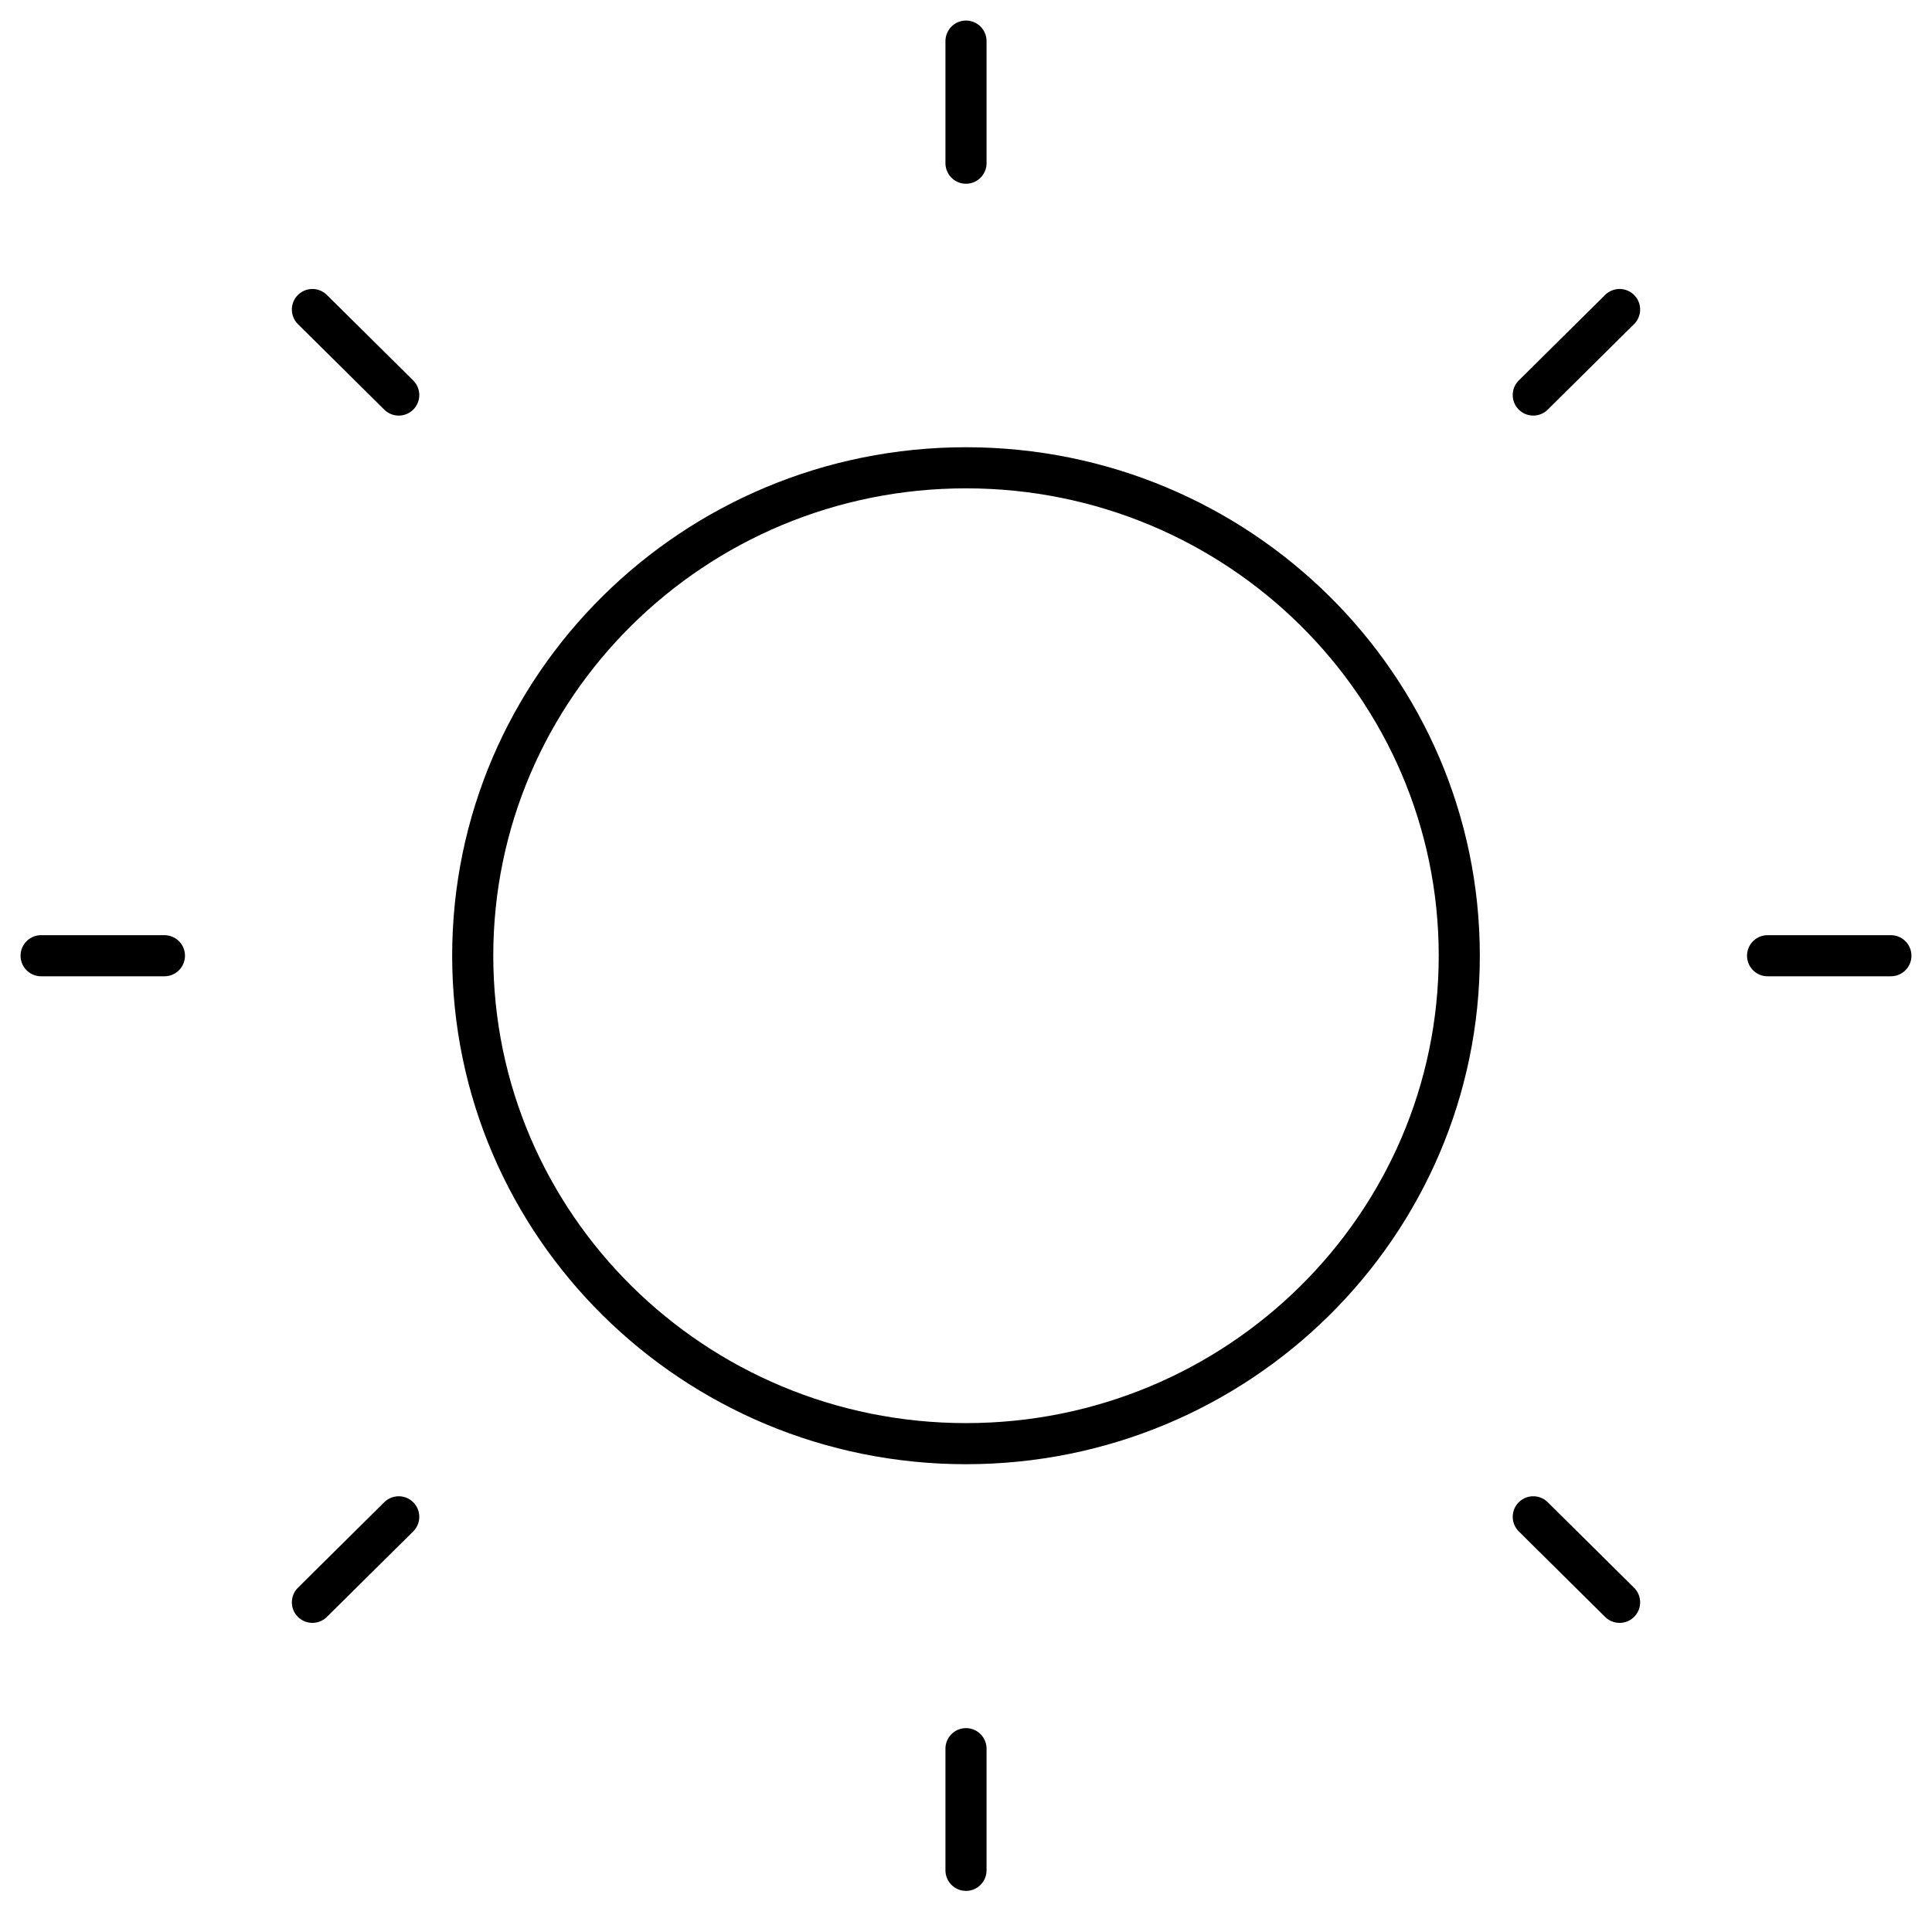
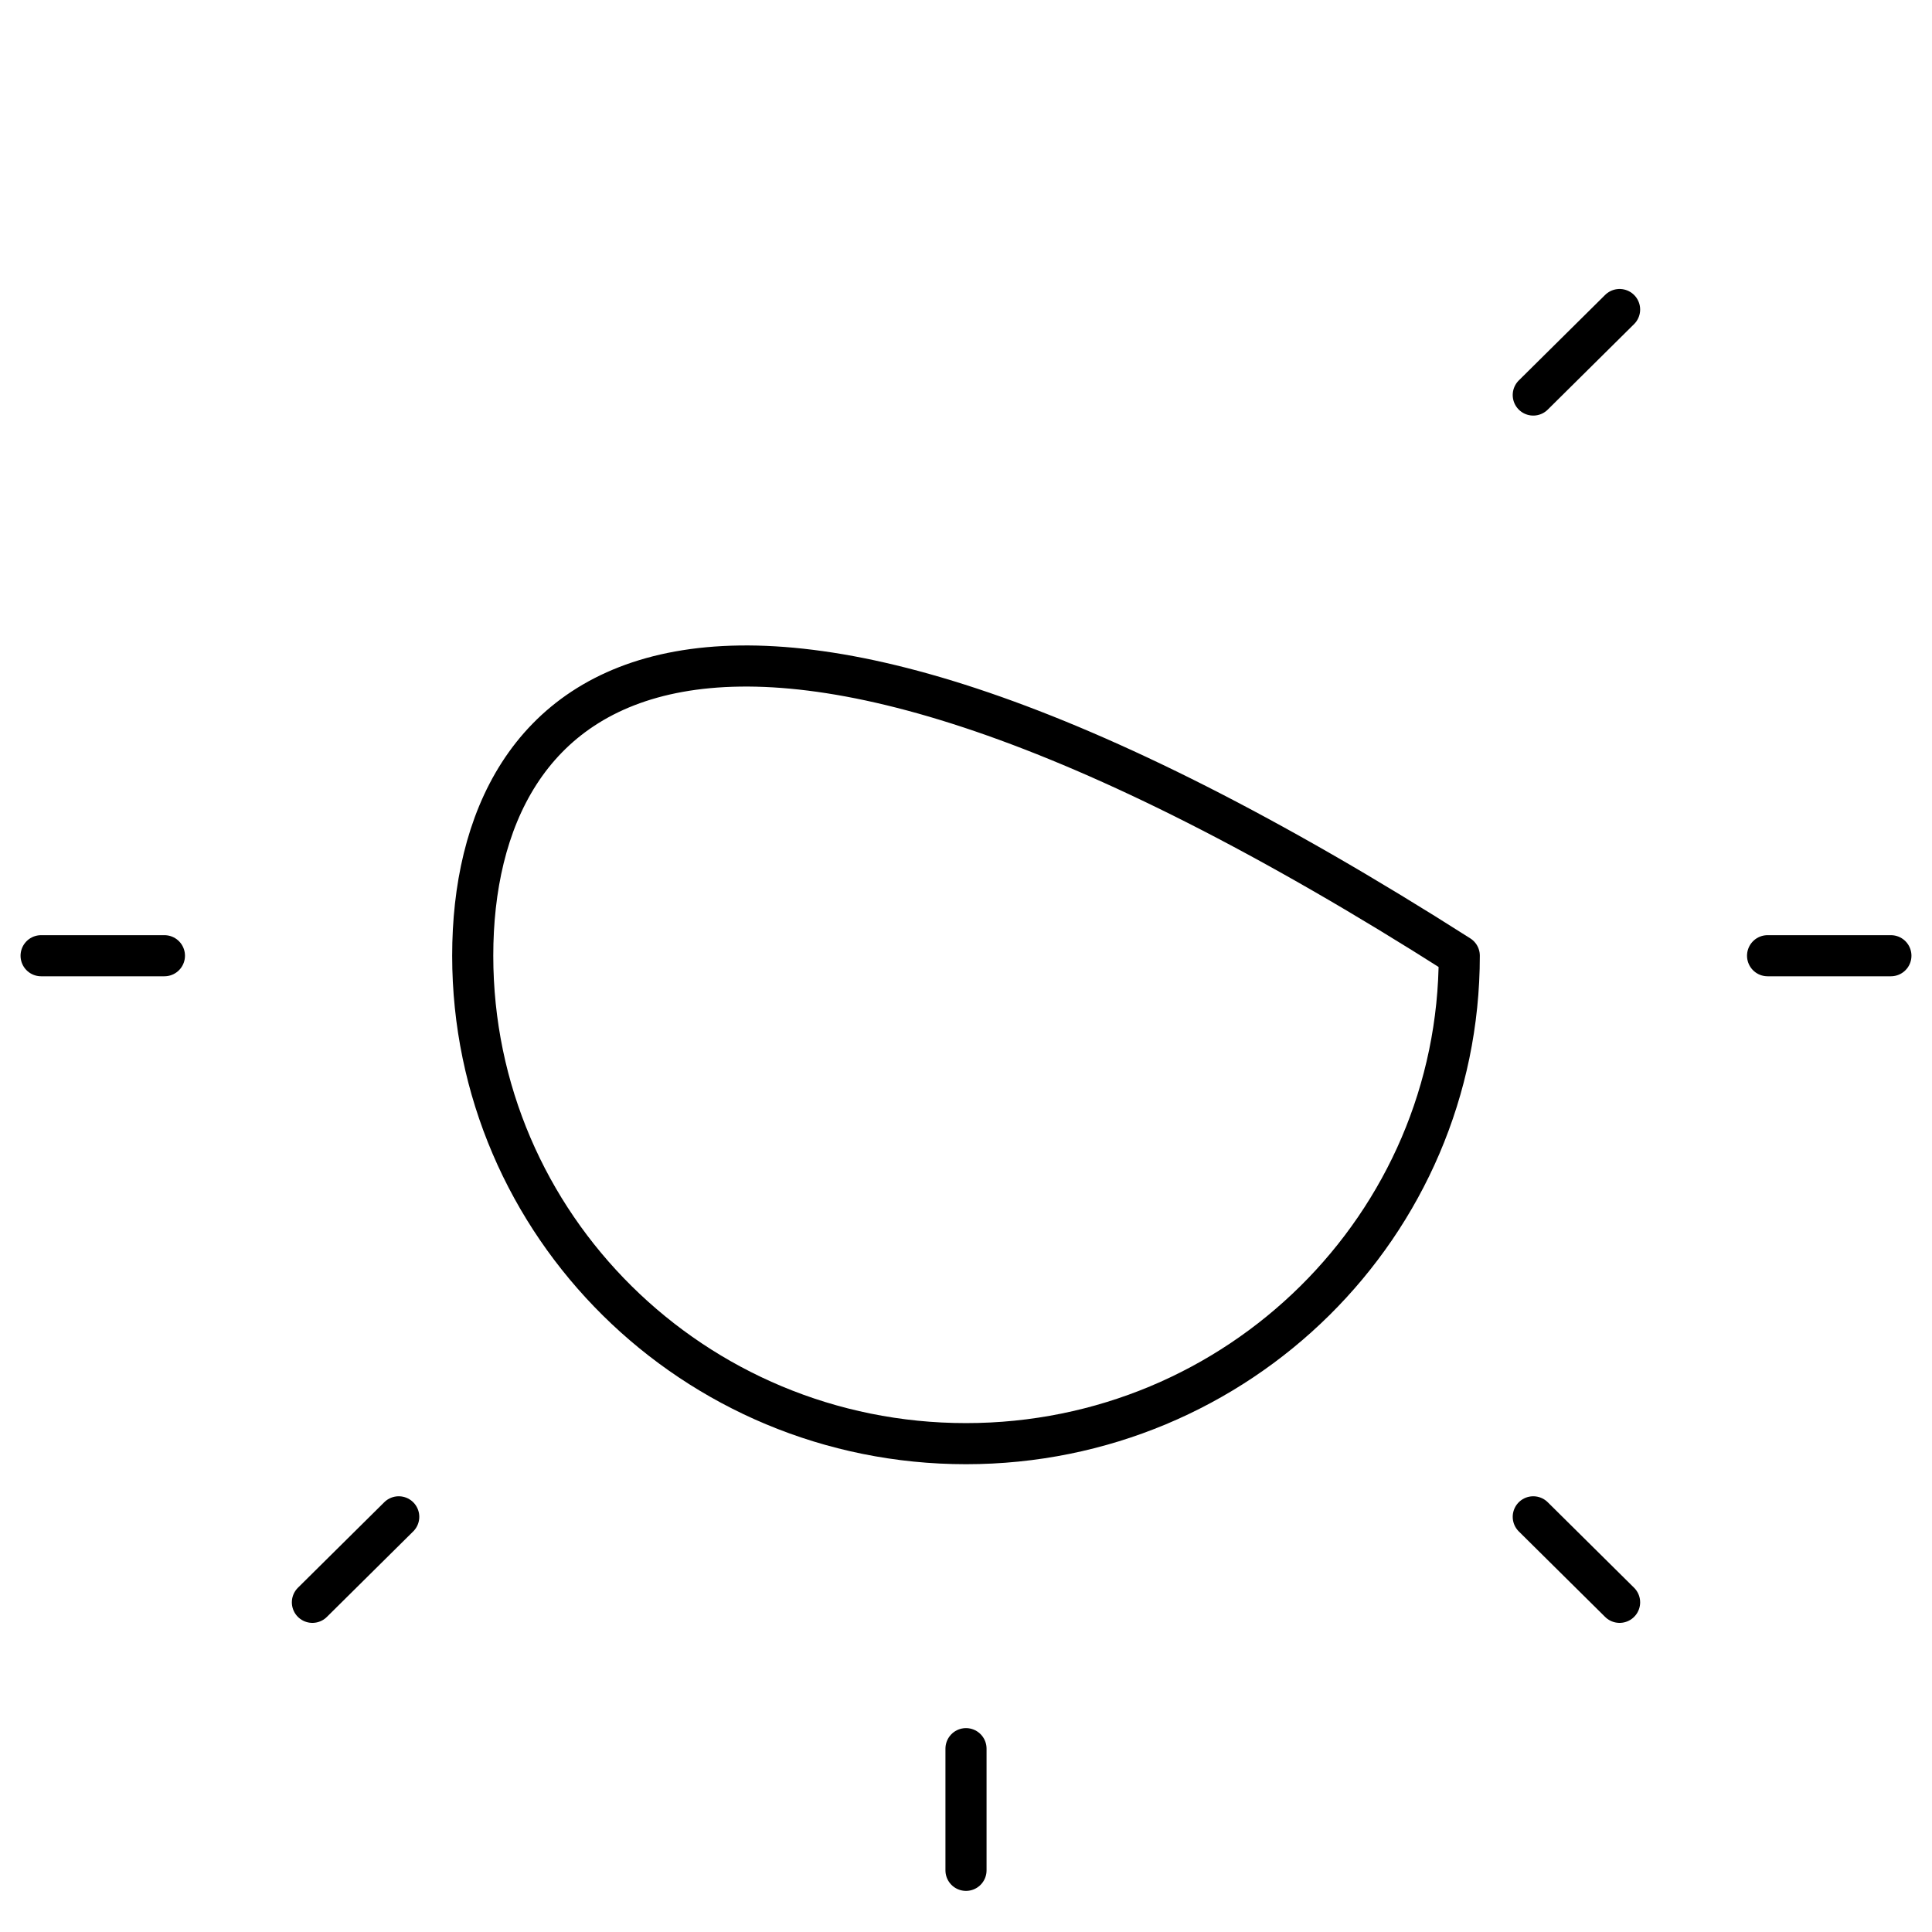
<svg xmlns="http://www.w3.org/2000/svg" width="47" height="47" viewBox="0 0 47 47" fill="none">
  <path d="M1 23.25H4" stroke="black" stroke-linecap="round" stroke-linejoin="round" />
-   <path d="M7.6 7.53L9.7 9.61" stroke="black" stroke-linecap="round" stroke-linejoin="round" />
-   <path d="M23.5 1V3.97" stroke="black" stroke-linecap="round" stroke-linejoin="round" />
  <path d="M39.4 7.53L37.3 9.61" stroke="black" stroke-linecap="round" stroke-linejoin="round" />
  <path d="M46 23.25H43" stroke="black" stroke-linecap="round" stroke-linejoin="round" />
  <path d="M39.4 38.98L37.3 36.9" stroke="black" stroke-linecap="round" stroke-linejoin="round" />
  <path d="M23.5 45.5V42.54" stroke="black" stroke-linecap="round" stroke-linejoin="round" />
  <path d="M7.6 38.98L9.7 36.9" stroke="black" stroke-linecap="round" stroke-linejoin="round" />
-   <path d="M23.5 35.12C30.127 35.12 35.5 29.806 35.5 23.25C35.5 16.694 30.127 11.38 23.5 11.38C16.873 11.38 11.5 16.694 11.5 23.25C11.5 29.806 16.873 35.12 23.5 35.12Z" stroke="black" stroke-linecap="round" stroke-linejoin="round" />
+   <path d="M23.5 35.12C30.127 35.12 35.5 29.806 35.5 23.25C16.873 11.38 11.5 16.694 11.5 23.25C11.5 29.806 16.873 35.12 23.5 35.12Z" stroke="black" stroke-linecap="round" stroke-linejoin="round" />
</svg>